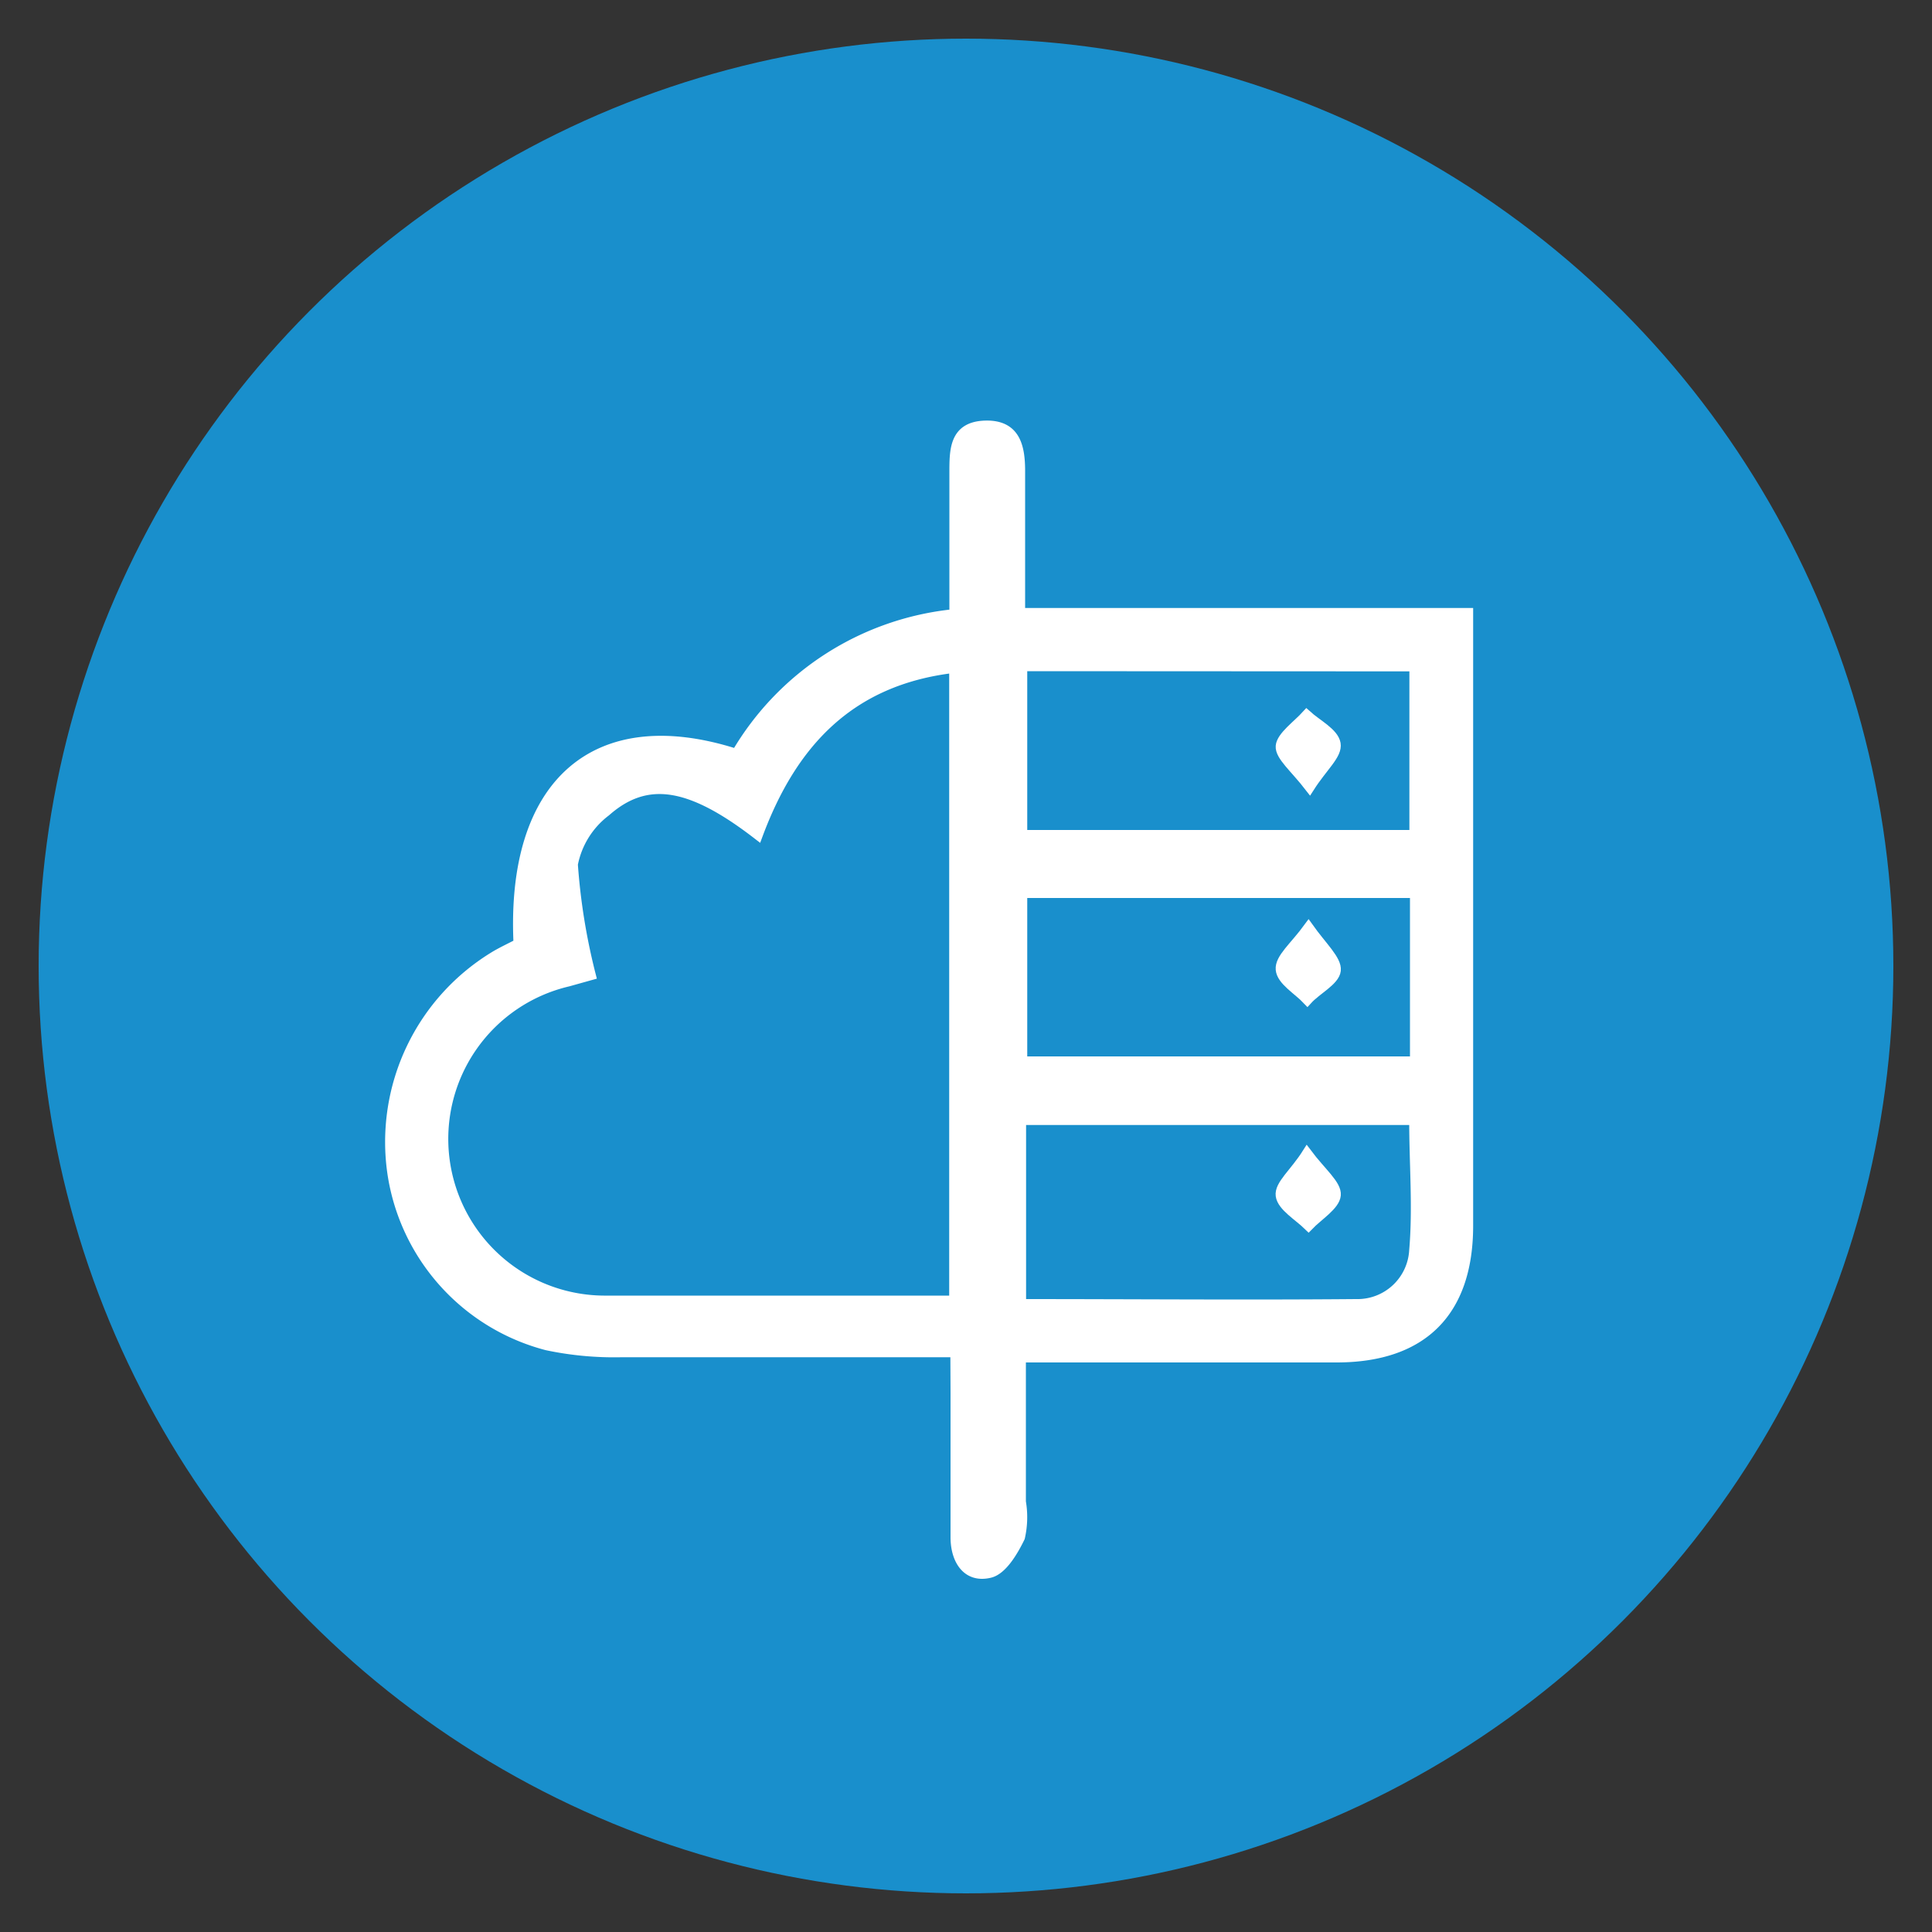
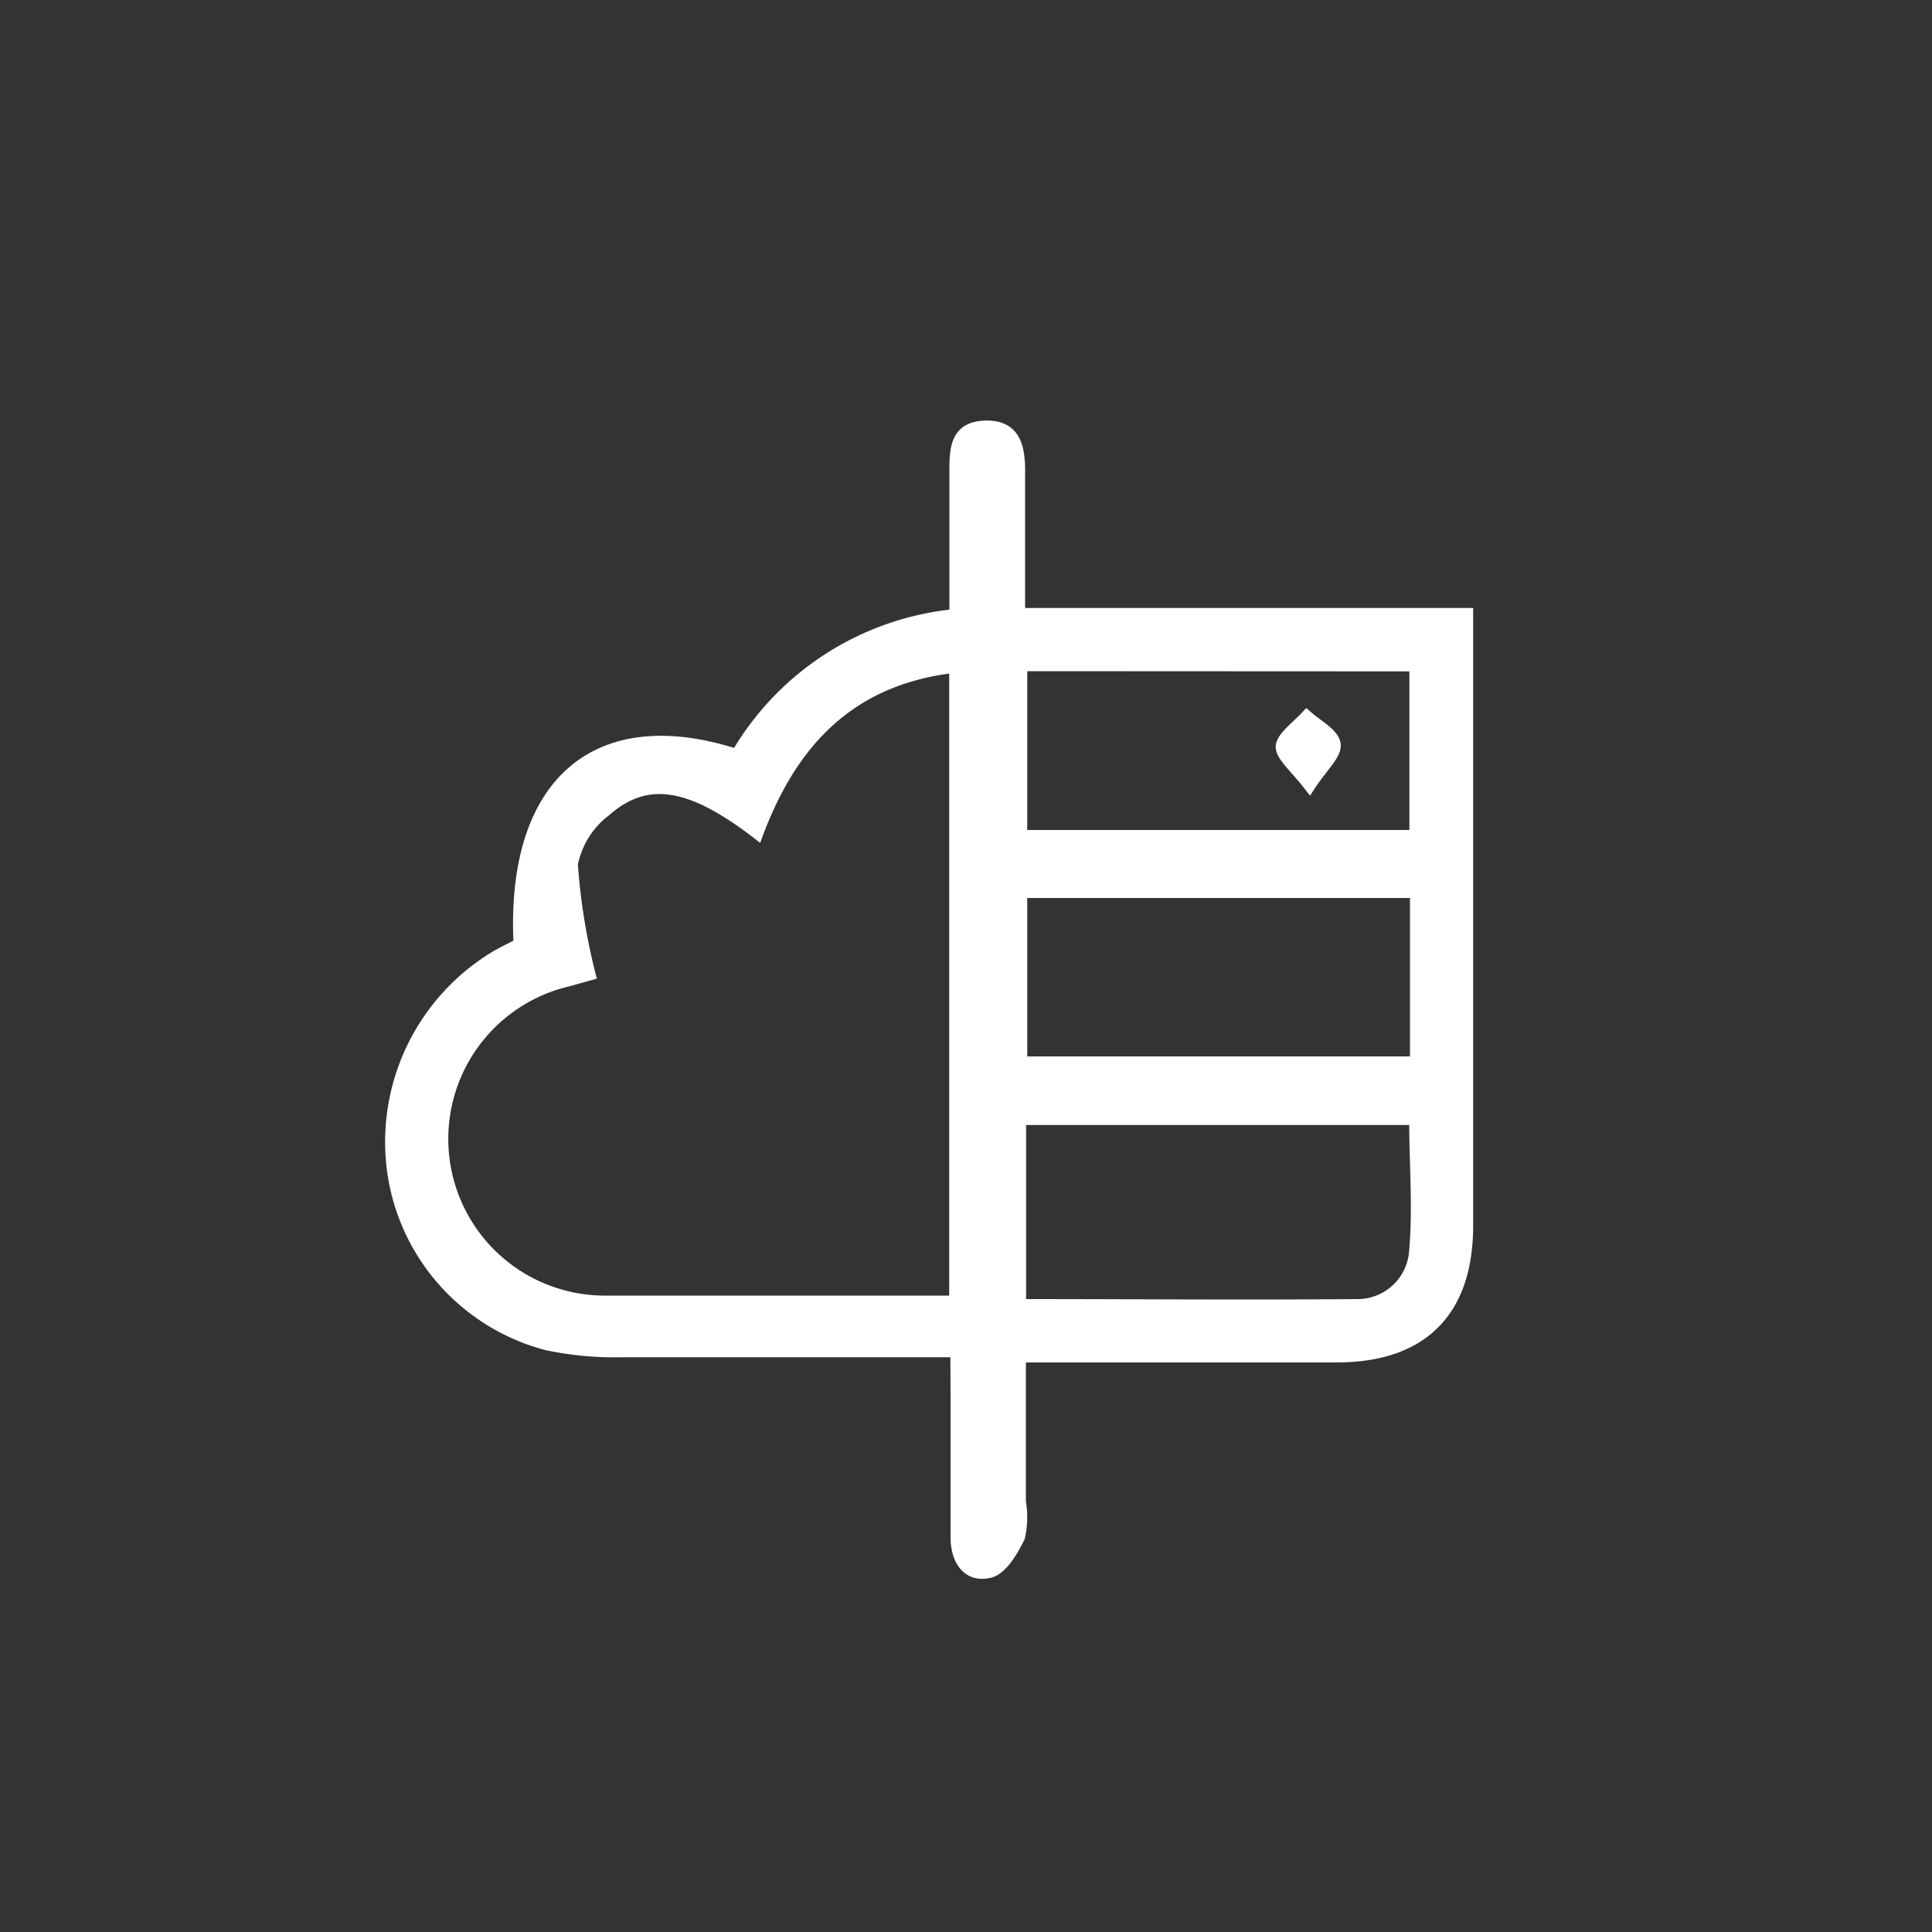
<svg xmlns="http://www.w3.org/2000/svg" id="Layer_1" data-name="Layer 1" viewBox="0 0 100 100">
  <rect x="0" y="0" width="100" height="100" fill="#333333" stroke="none" />
  <defs>
    <style>.cls-1{fill:#198fcc;}.cls-2{fill:#fff;stroke:#fff;stroke-miterlimit:10;stroke-width:0.5px;}</style>
  </defs>
  <title>Hybrid Apps</title>
-   <circle class="cls-1" cx="50" cy="50" r="48" />
  <path class="cls-2" d="M49.44,70c-5.93,0-11.59,0-17.25,0a16.83,16.83,0,0,1-3.89-.36,10.87,10.87,0,0,1-8-8.92,11.25,11.25,0,0,1,5.38-11.28c.38-.22.77-.4,1.15-.6-.4-8.31,4-12.17,11.28-9.83a14.79,14.79,0,0,1,11.28-7.23c0-2.5,0-4.91,0-7.32,0-1.18,0-2.39,1.6-2.44s1.83,1.13,1.82,2.44c0,2.35,0,4.71,0,7.26H76V63.44c0,4.46-2.36,6.82-6.79,6.83-5.35,0-10.71,0-16.36,0v7.46a4.73,4.73,0,0,1-.05,1.85c-.35.72-.92,1.69-1.57,1.84-1.17.28-1.77-.66-1.78-1.82,0-2.49,0-5,0-7.48ZM39.23,43.22c-3.49-2.7-5.75-3.08-7.87-1.21a4.49,4.49,0,0,0-1.7,2.73,32.32,32.32,0,0,0,.93,5.74l-1.18.33a8.36,8.36,0,0,0,2,16.5c2.93,0,5.86,0,8.78,0h9.19V34.58C44,35.21,41,38.45,39.23,43.22ZM52.86,67.49c5.9,0,11.62.05,17.33,0a2.93,2.93,0,0,0,3-2.78c.19-2.21,0-4.44,0-6.73H52.86Zm.06-33v8.72H73.2V34.5ZM73.23,46.23H52.92v8.7H73.23Z" />
-   <path class="cls-2" d="M67.65,59.69c.75,1,1.55,1.63,1.5,2.17s-.91,1.06-1.42,1.59c-.52-.51-1.37-1-1.45-1.56S67,60.72,67.65,59.69Z" />
  <path class="cls-2" d="M67.79,40.75c-.77-1-1.55-1.62-1.51-2.13s.87-1.09,1.35-1.62c.54.49,1.41.92,1.51,1.49S68.48,39.67,67.79,40.75Z" />
-   <path class="cls-2" d="M67.73,48c.71,1,1.48,1.69,1.42,2.23s-1,1-1.48,1.53c-.5-.53-1.34-1-1.39-1.58S67,49,67.73,48Z" />
</svg>